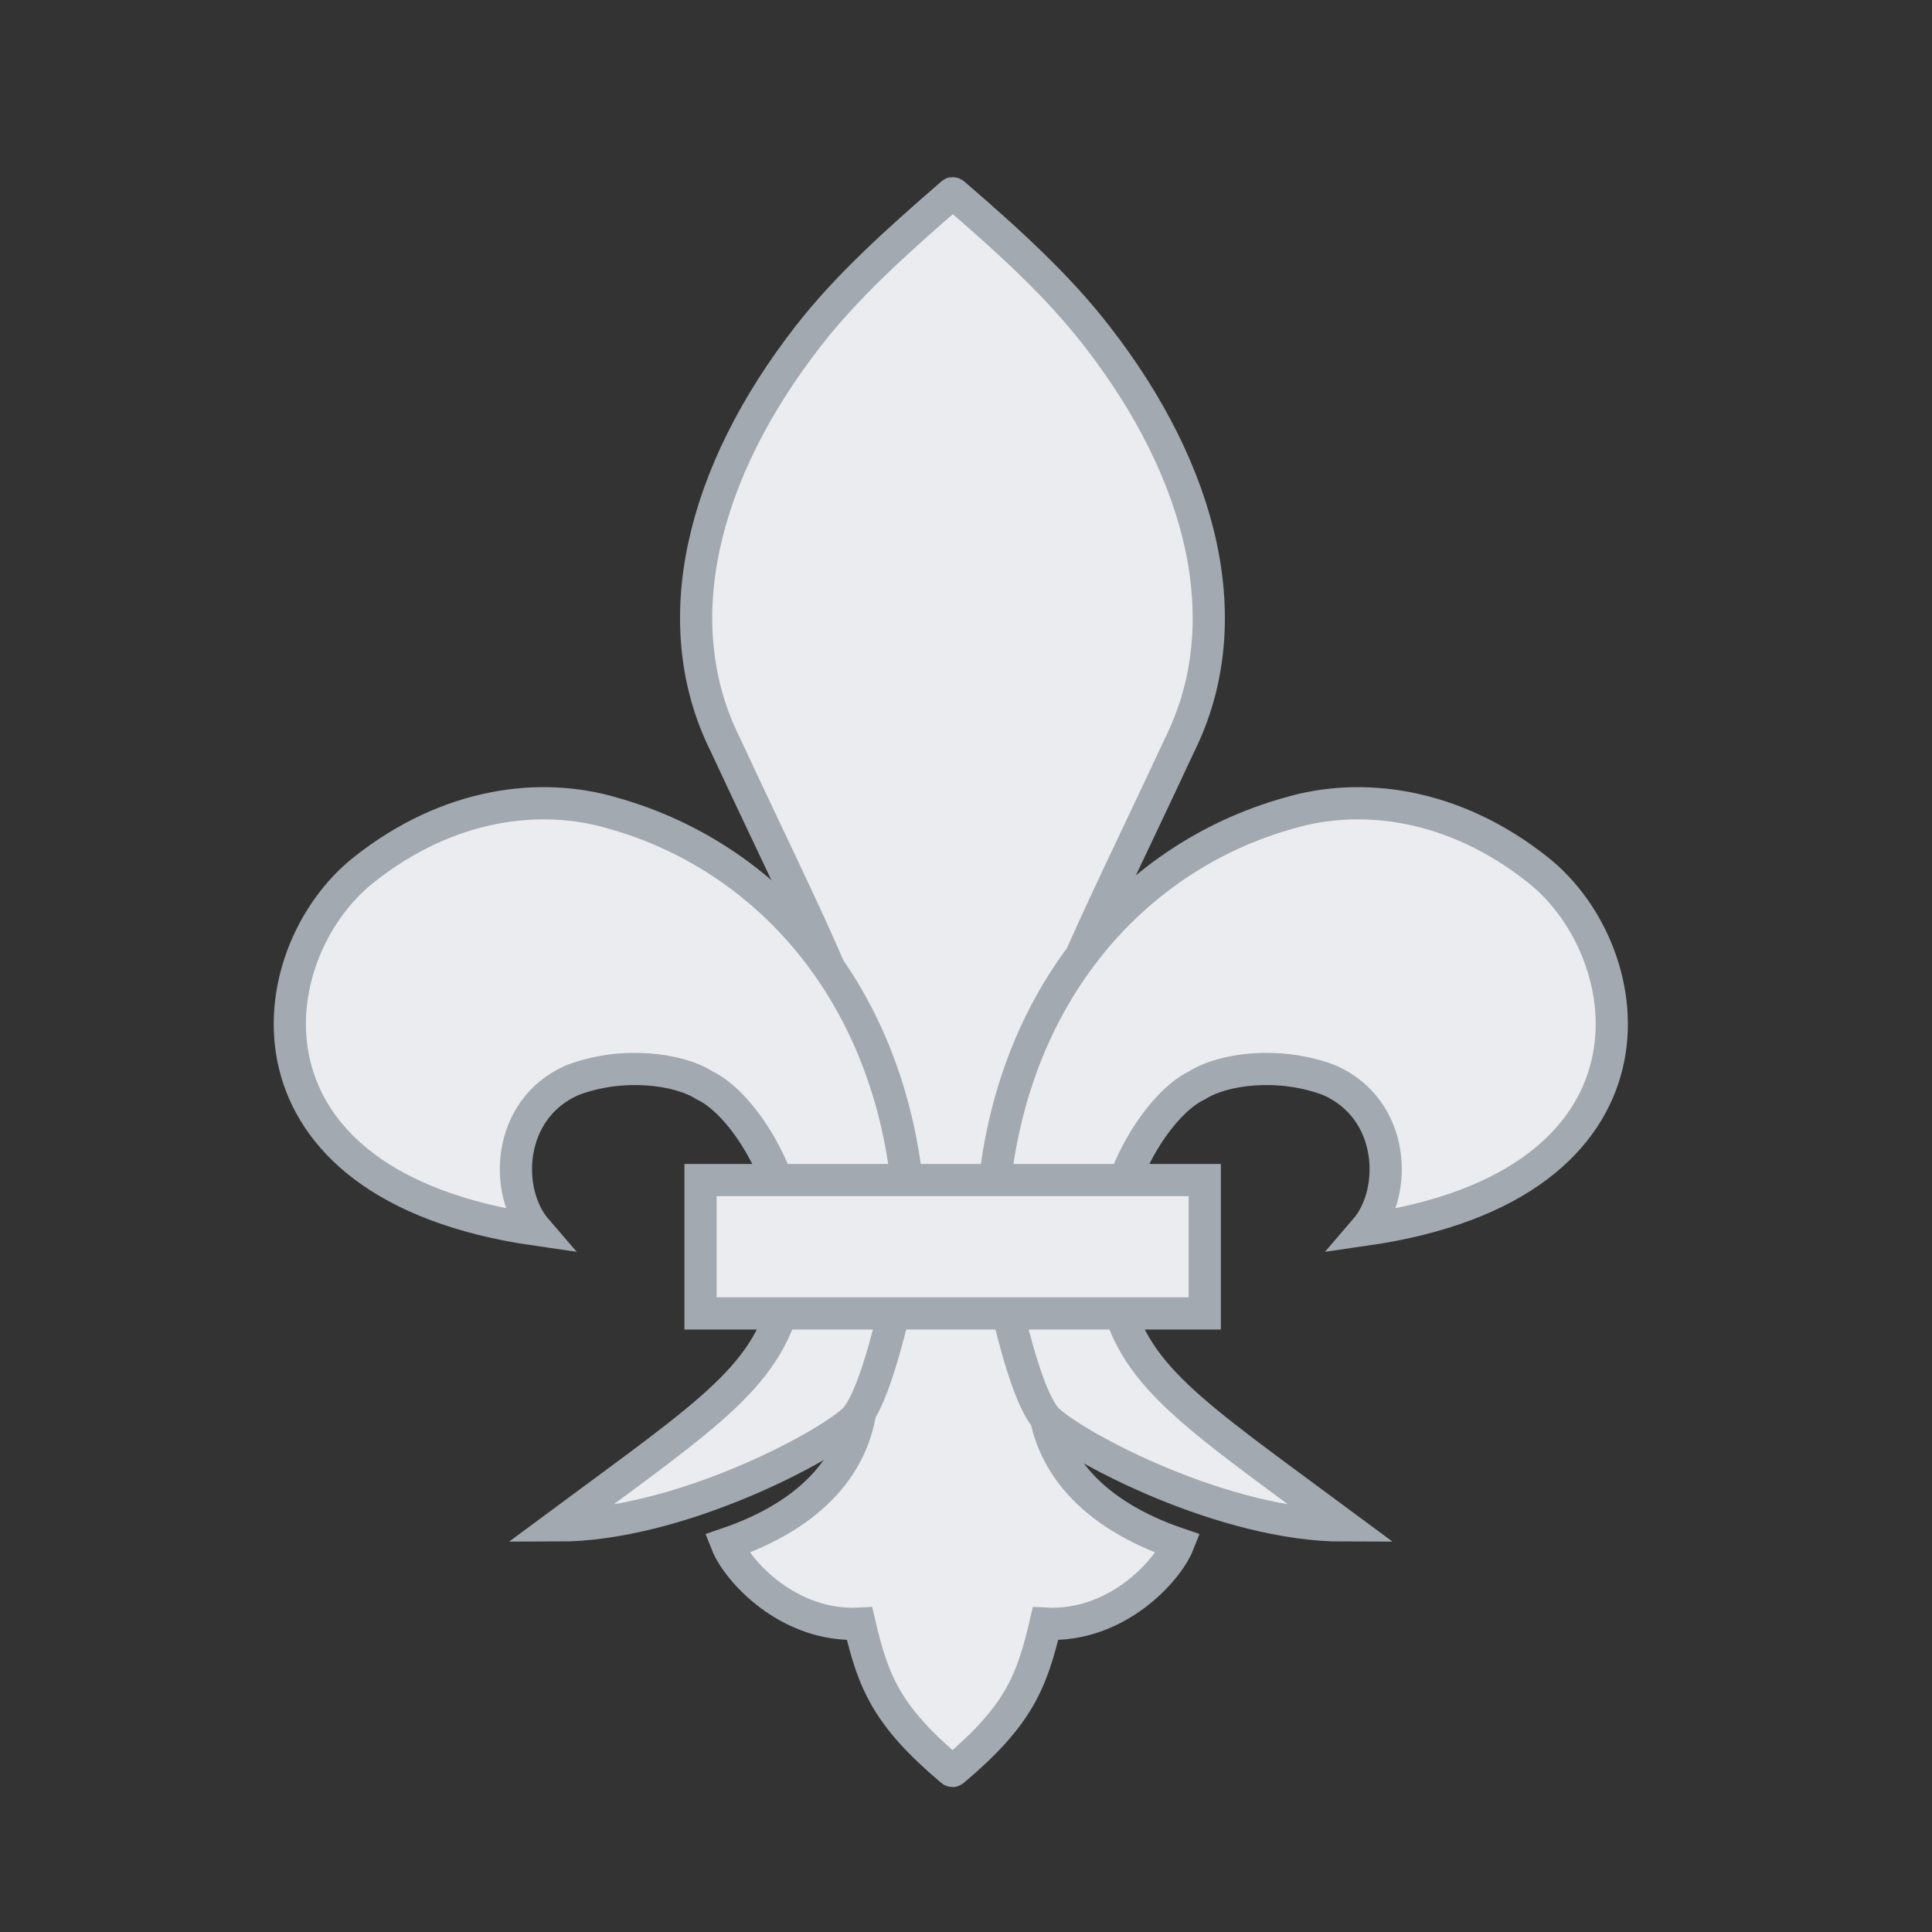
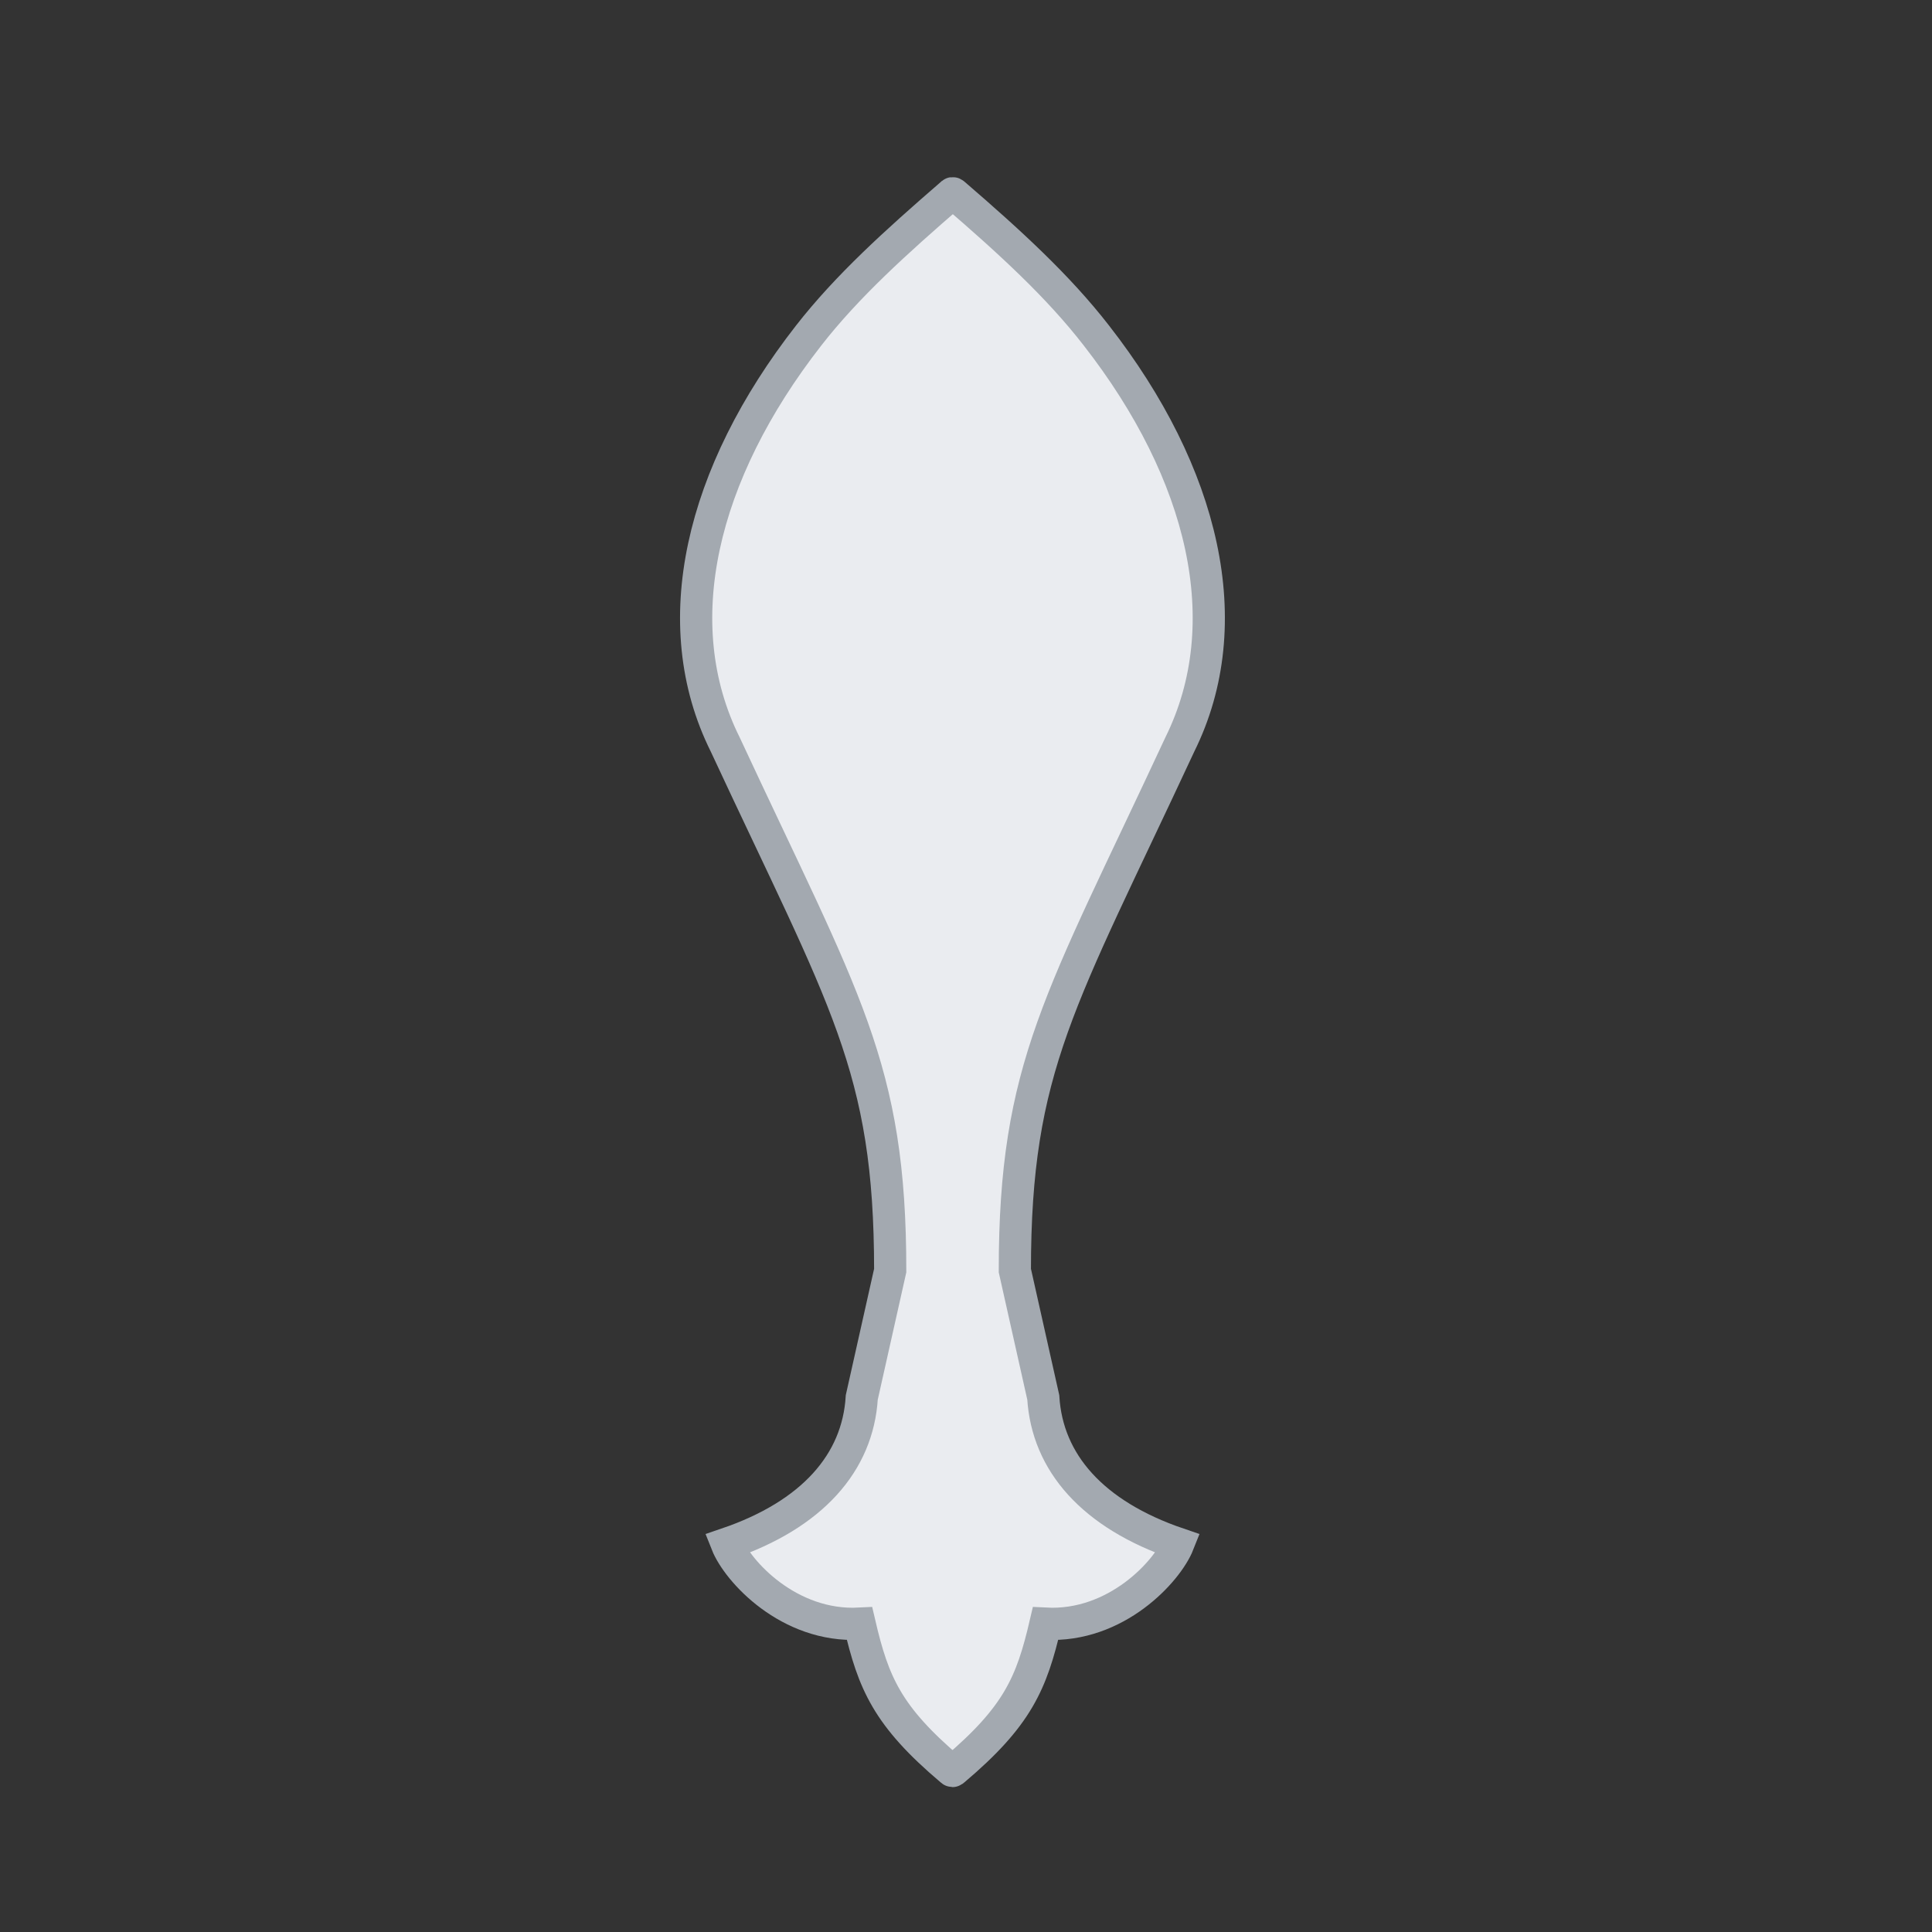
<svg xmlns="http://www.w3.org/2000/svg" width="60" height="60" viewBox="0 0 60 60" fill="none">
  <rect x="0" y="0" width="60" height="60" fill="#333333" stroke="none" />
  <path d="M29.627 6.021C29.589 5.991 29.574 5.991 29.535 6.037C27.823 7.519 26.302 8.894 25.112 10.422C21.771 14.707 20.65 19.361 22.524 23.124C26.233 31.095 27.646 33.115 27.646 39.458L26.763 43.398C26.64 45.425 25.227 47.038 22.57 47.944C22.908 48.797 24.497 50.54 26.694 50.425C27.124 52.268 27.554 53.297 29.535 54.971C29.581 55.01 29.581 55.01 29.627 54.971C31.609 53.297 32.039 52.268 32.469 50.425C34.665 50.54 36.255 48.797 36.593 47.944C33.936 47.038 32.523 45.425 32.4 43.398L31.517 39.458C31.517 33.115 32.93 31.095 36.639 23.124C38.505 19.361 37.391 14.707 34.051 10.422C32.861 8.886 31.348 7.504 29.627 6.021Z" fill="#EAECF0" stroke="#A3A9B0" />
-   <path d="M26.495 44.12C25.543 44.988 21.028 47.376 17.326 47.376C22.157 43.797 23.9 42.722 24.468 40.011C25.036 37.308 23.201 34.321 21.88 33.706C21.066 33.184 19.307 32.954 17.756 33.553C15.729 34.459 15.644 37.016 16.658 38.191C7.066 36.809 8.018 29.628 11.282 27.025C13.924 24.921 16.804 24.591 19.023 25.251C24.069 26.657 28.108 31.326 28.27 38.299C28.27 38.299 27.402 43.313 26.495 44.12V44.12Z" fill="#EAECF0" stroke="#A3A9B0" />
-   <path d="M32.561 44.12C33.513 44.988 38.029 47.376 41.73 47.376C36.9 43.797 35.157 42.722 34.589 40.011C34.02 37.308 35.856 34.321 37.176 33.706C37.991 33.184 39.749 32.954 41.3 33.553C43.328 34.459 43.412 37.016 42.399 38.191C51.99 36.809 51.038 29.628 47.774 27.025C45.133 24.921 42.253 24.591 40.033 25.251C34.988 26.657 30.948 31.326 30.787 38.299C30.787 38.299 31.655 43.313 32.561 44.12V44.12Z" fill="#EAECF0" stroke="#A3A9B0" />
-   <path d="M37.415 36.648H21.756V40.79H37.415V36.648Z" fill="#EAECF0" stroke="#A3A9B0" />
</svg>